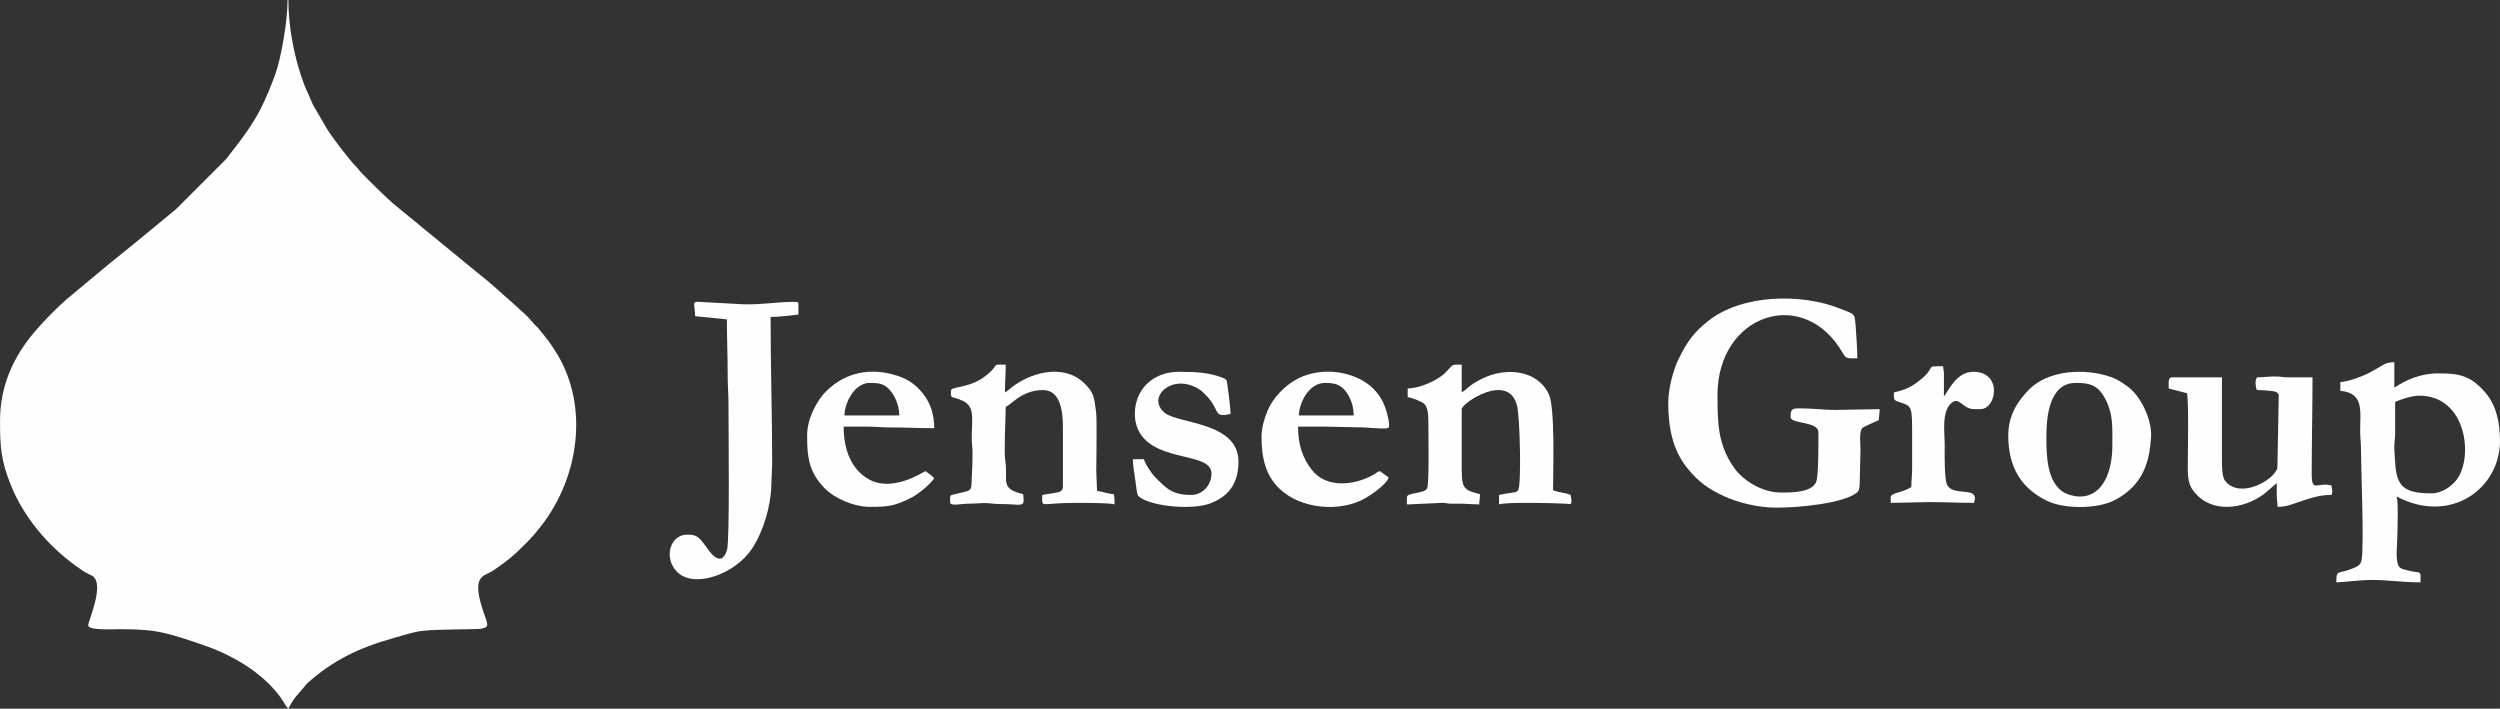
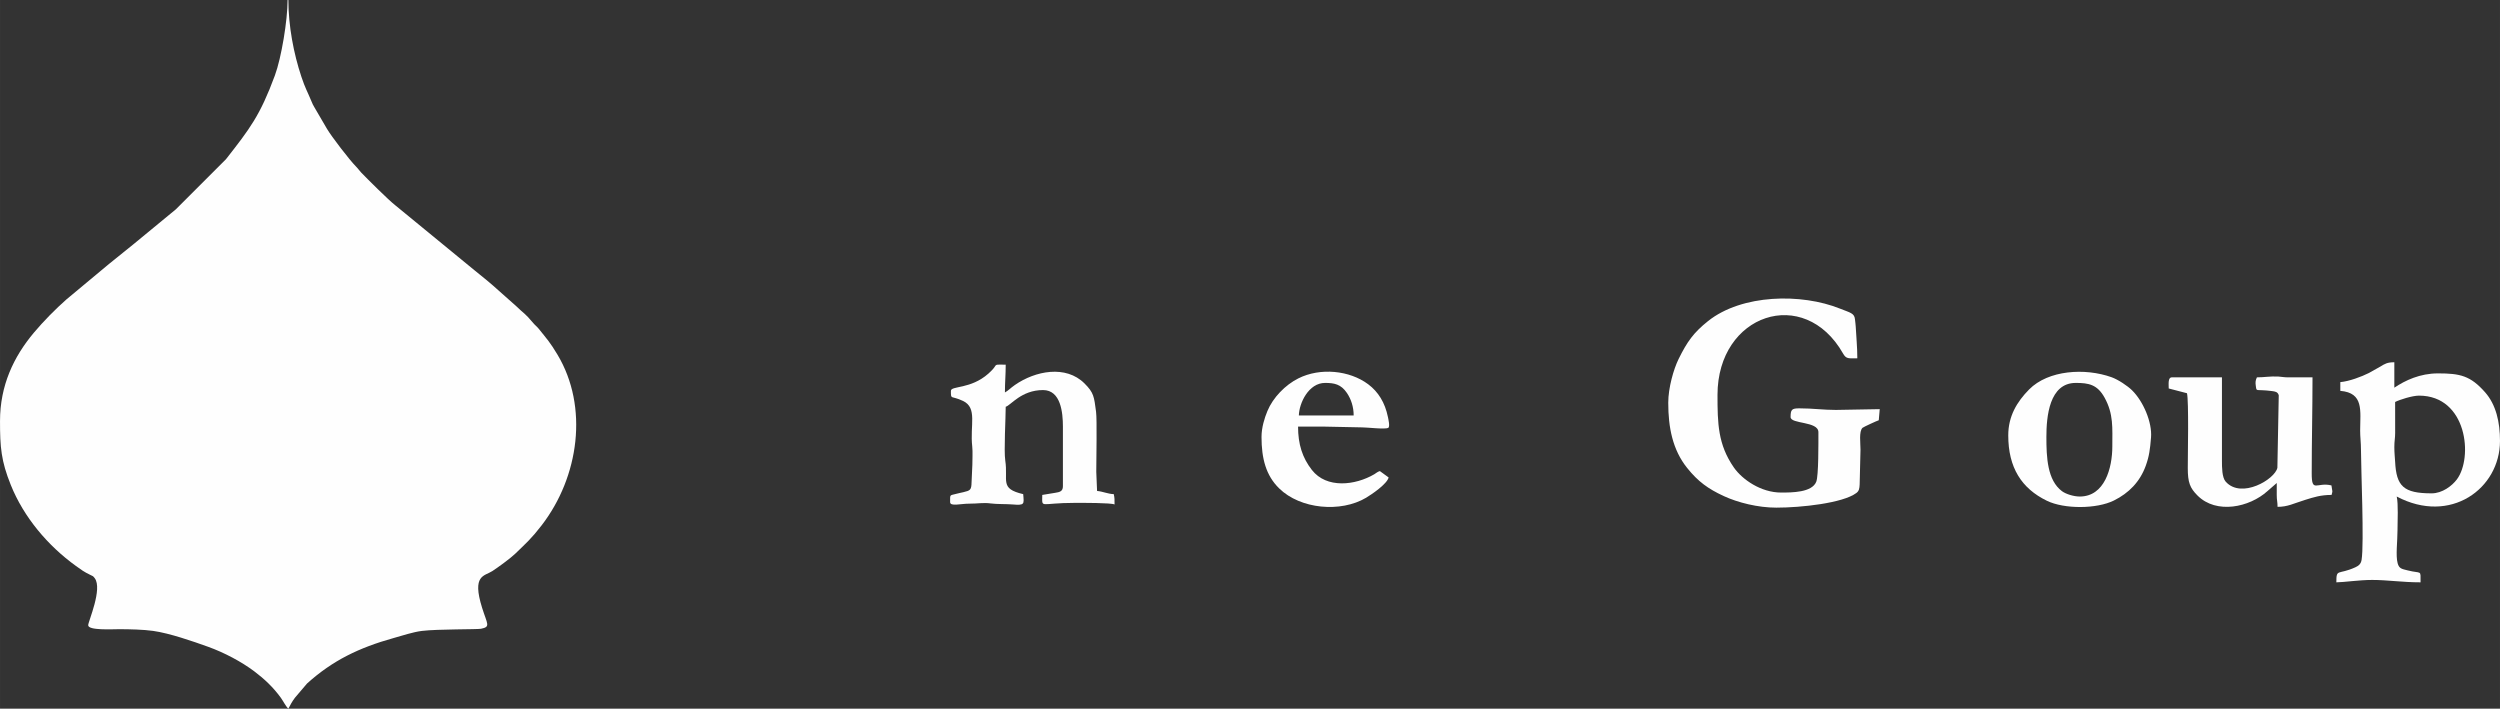
<svg xmlns="http://www.w3.org/2000/svg" xml:space="preserve" width="155.725mm" height="44.141mm" style="shape-rendering:geometricPrecision; text-rendering:geometricPrecision; image-rendering:optimizeQuality; fill-rule:evenodd; clip-rule:evenodd" viewBox="0 0 16066.89 4554.28">
  <rect x="0" y="0" width="16066.89" height="4554.28" fill="#333333" stroke="none" />
  <defs>
    <style type="text/css">  .fil0 {fill:#FEFEFE}  </style>
  </defs>
  <g id="Слой_x0020_1">
    <path class="fil0" d="M-0 2706.01c0,168.28 7.15,256.34 69.24,410.7 83.49,207.57 237.94,390.27 418.71,520.7 32.27,23.3 52.44,38.35 91.25,56.83 16.72,7.97 18.34,6.84 29.46,21.59 51.75,68.74 -41.95,278.37 -41.95,302.34 0,34.54 154.41,25.54 199.11,25.54 68.68,0 156.25,2.24 218.7,11.05 104.98,14.81 254.28,66.52 352.53,101.84 104.43,37.56 214.94,96.26 296.71,157.7 65.58,49.26 122.75,103.23 171.44,170.62 13.72,18.98 34,59.02 48.1,69.35 14.76,-27.92 23.09,-44.49 42.24,-70.09l77.42 -91.06c164.7,-148.9 335.17,-230.58 555.33,-292.2 55.19,-15.43 126.47,-39.3 183.55,-46.18 101.05,-12.22 355.15,-8.98 379.34,-13.79 63.72,-12.67 40.18,-28.95 7.2,-134.46 -66.55,-212.89 14.07,-202.8 66.07,-236.46 34.06,-22.04 116.2,-81.92 145.28,-110 72.94,-70.46 106.7,-99.79 172.26,-185.13 238.76,-310.77 302.36,-759.39 100.44,-1096.16 -47.25,-78.84 -65.52,-97.5 -120.16,-165.76 -11.39,-14.23 -22.97,-22.09 -35,-36.48 -56.7,-67.83 -62.2,-62.02 -107.54,-106.9l-151.41 -134.49c-16.49,-12.9 -23.79,-21.37 -38.63,-32.86l-78.85 -64.09c-15.84,-12.37 -24.14,-20.21 -39.29,-32.2l-471.19 -386.53c-43.16,-33.38 -180.36,-170.22 -218.76,-210.13 -13.92,-14.44 -18.23,-23.41 -33.11,-38.37 -43.18,-43.43 -159.32,-195.53 -186.68,-242.18l-79.06 -135.35c-11.37,-18.62 -14.44,-25.8 -23.57,-47.92 -24.29,-58.92 -37.24,-76.96 -62.29,-152.15 -49.85,-149.63 -83.61,-327.16 -83.61,-493.32l-5.11 0c0,129.67 -39.56,370.82 -81.69,485.03 -94.96,257.43 -161.1,342.45 -314.35,538.27l-321.67 321.65 -271.58 223.65c-53.73,43.97 -104.54,83.7 -158.27,127.65l-273 227.36c-71.15,62.71 -148.08,140.85 -209.66,214.09 -129.94,154.49 -217.96,339.42 -217.96,568.31z" />
    <path class="fil0" d="M10721.48 2588.57c0,158.73 27.95,302.51 121.82,419.37 70.41,87.67 134.63,133.6 233.84,179.73 92.51,43 221.6,74.85 338.68,74.85 159.64,0 426.43,-28.87 513.9,-93.66 18.44,-13.66 20.13,-27.99 21.87,-54.71l5.41 -224.33c0,-42.07 -10.81,-117.13 12.93,-140.26 5.22,-5.07 95.13,-46.48 104.5,-48.67l6.14 -71.38 -281.84 5.02c-80.61,0.18 -148.23,-10.22 -234.84,-10.22 -48.39,0 -56.16,7.76 -56.16,56.16 0,45.85 178.69,25.77 178.69,97.02 0,69.58 1.57,279.17 -13.65,318.22 -27.25,69.93 -157.64,69.81 -226.31,69.81 -128.83,0 -249.38,-83.45 -303.38,-161.22 -102.61,-147.81 -105.06,-283.58 -105.06,-466.77 0,-519.59 557.05,-705.82 806.81,-265.63 20.86,36.76 35.47,30.77 91.76,30.77 0,-75.49 -6.92,-133.19 -10.26,-204.19 -0.91,-19.31 -3,-24.44 -4.83,-46.21 -3.35,-39.88 -31.54,-42.73 -95.03,-68.36 -249.85,-100.78 -632.3,-93.23 -849.06,79.47 -93.84,74.76 -134.83,133.24 -189.64,244.33 -31.73,64.32 -66.29,184.82 -66.29,280.88z" />
    <path class="fil0" d="M15627.83 3170.62c-180.68,0 -227.11,-45.15 -234.95,-204.12 -1.45,-29.53 -4.91,-54.78 -5.02,-92.02 -0.12,-38.76 5.24,-57.85 5.29,-91.71 0.09,-66.41 -0.18,-132.87 -0.18,-199.3 27.92,-14.75 111.45,-40.84 153.16,-40.84 309.24,0 349.58,398.42 243.06,539.2 -30.81,40.72 -93.18,88.79 -161.37,88.79zm-587.14 -714.78l0 56.17c152.09,12.65 128.05,127.3 127.52,255.39 -0.17,40.68 5.22,75.27 5.22,122.43 -0.01,119.07 21.11,604.01 3.96,708.55 -4.1,24.98 -18,37.41 -39.55,47.24 -113.04,51.49 -122.69,5.68 -122.69,96.85 45.93,0 146.27,-15.31 229.75,-15.31 100.66,0 191.81,15.31 311.43,15.31 0,-84.11 8.17,-53.55 -81.81,-76.46 -37.94,-9.67 -55.81,-10.46 -65.58,-46.76 -13.17,-48.83 -0.68,-139.91 -0.68,-213.77 0,-54.87 5.93,-167.05 -5.1,-214.42 345.03,182.57 663.7,-50.25 663.7,-357.41 0,-120.35 -25.09,-232.45 -95.82,-312.62 -93.87,-106.42 -160.6,-121.35 -302.41,-121.35 -116.02,0 -210.92,45.09 -280.8,91.89l0 -163.38c-45.09,0 -60.67,9.67 -89.74,27.69l-75.33 42.11c-43.81,22.07 -124.8,53.07 -182.1,57.85z" />
-     <path class="fil0" d="M4467.28 2032.06l204.21 20.42c0,122.93 5.26,235.66 5.11,362.5 -0.07,61.78 5.11,112.56 5.11,178.71 0,165.14 8.67,882.09 -9.3,940.37 -40.58,131.68 -123.22,-5.82 -136.57,-23.53 -45.94,-61 -58.21,-74.4 -119.61,-74.4 -111.42,0 -152.48,151.66 -65.28,238.88 112.72,112.71 375.38,10.32 479.93,-145.87 74.54,-111.38 124.54,-277.97 126.49,-419.81l5.14 -127.61c0,-311.78 -10.21,-631.86 -10.21,-944.54 58.24,0 124.12,-10.79 178.7,-15.33 0,-15.51 0.32,-30.92 0.44,-46.38 0.28,-37.37 2,-35.32 -36.18,-35.32 -99.12,0 -200.69,18.97 -316.71,15.49l-291.77 -15.86c-42.75,-1.66 -19.5,25.37 -19.5,92.28z" />
    <path class="fil0" d="M6111.24 2512.01c0,60.43 -0.65,27.39 78.06,64.89 93.74,44.64 43.59,155.64 59.05,293.25 3.64,32.49 0.74,82.31 0.74,116.68l-5.02 112.4c-1.07,50.83 -8.66,53.28 -53.33,64.1 -18.29,4.45 -28.36,5.77 -45.63,10.52 -42.58,11.74 -38.96,1.38 -38.96,52.95 0,29.98 68.04,9.93 122.51,10.19 55.27,0.26 90.48,-8.09 139.26,-1.38 37.84,5.19 99.94,3.13 136.73,6.23 82.61,6.96 76.66,-0.51 71.2,-66.11 -153.96,-35.87 -95.33,-84.92 -115.27,-216.58 -9.28,-61.33 2.95,-276.93 2.95,-345.04 32.77,-8.75 99.72,-107.21 239.95,-107.21 114.28,0 127.64,145.44 127.64,234.86l0 382.92c0,32.76 -19.52,38.02 -49.4,42.5l-83.34 13.66c0,90.35 -19.6,51.05 209.33,51.05 48.71,0 232.13,-0.89 255.28,10.22 0,-30.87 0.65,-41.64 -5.11,-66.38 -36.5,-0.82 -71.18,-17.42 -107.22,-20.42l-5.11 -122.54c0,-85.92 5.44,-335.12 -1.37,-386.65 -12.98,-98.17 -14.29,-121.74 -73.85,-181.43 -120.29,-120.59 -316.61,-81.4 -447.62,9.47 -29.24,20.29 -42.72,36.65 -64.28,48.04 0,-66.41 5.11,-113.76 5.11,-178.7 -78.78,0 -54.25,-3.88 -80.49,26.74 -8.24,9.62 -20.99,22.14 -30.59,30.66 -114.52,101.79 -241.2,77.55 -241.2,111.1z" />
-     <path class="fil0" d="M9046.88 2496.67l0 56.16c26.01,2.17 86.29,26.98 103.2,39.77 25.25,19.1 29.55,69.95 29.55,113.4 0,60.67 6.71,399.58 -7.59,431.51 -17.03,38.03 -130.26,25.34 -130.26,58.63l0 45.96 229.85 -10.44c25.74,0.91 28.38,5.2 55.86,5.53 20.39,0.25 41.2,-0.39 61.64,-0.38l117.26 5.29c0.5,-22.6 5.1,-36.07 5.1,-66.38 -121.37,-28.28 -117.42,-47.54 -117.42,-209.33l0 -336.97c0,-38.91 303.67,-243.45 356.26,-19.29 18.06,76.98 28.48,507.91 6.4,540.25 -8.69,12.73 -17.27,12.54 -35.66,15.39 -28.86,4.45 -59.56,8.65 -87.04,15.05l0 61.28c35.8,-17.18 357.7,-9.07 434.41,-4.68 19.84,1.13 42.39,17.77 25.08,-56.59 -31.85,-15.28 -79.03,-14.66 -112.33,-30.63 0,-124.3 13.7,-529.65 -27.08,-616.23 -76.46,-162.35 -284.16,-173.14 -429.04,-100.31 -83.92,42.2 -79.59,54.12 -131,88.53l0 -178.7c-70.66,0 -48.23,-6.03 -105.91,52.37 -55.39,56.08 -176.14,100.8 -241.26,100.8z" />
    <path class="fil0" d="M14504.63 2425.21c-9.03,18.8 -10.37,32.2 -7.28,52.85 6.57,44.05 -4.74,21.12 103.06,35.15 21.25,2.79 37.99,4.67 44.67,27.05l-8.84 465.88c-14.42,73.33 -230.77,203.16 -332.18,89.36 -24,-26.91 -24.07,-92.32 -24.07,-134.19l0 -536.1 -321.65 0c-26.7,0 -20.42,43.95 -20.42,71.47l117.42 30.63c12.09,51.91 5.28,398.22 5.1,479.94 -0.22,94.26 14.27,129.06 62.49,177.47 121.18,121.65 333.82,75.92 449.3,-28.17l60.03 -52.29c0,25.56 -0.01,51.12 -0.11,76.7 -0.14,33.83 5.22,43.93 5.22,76.47 66.04,0 101.06,-21.12 179.32,-45.33 53.56,-16.56 98.32,-31.26 167.86,-31.26 7.44,-31.08 6.48,-11.1 -0.87,-61.11 -94.72,-22.96 -126.77,50.49 -126.77,-76.73 0,-211.53 5.11,-406.38 5.11,-617.79l-153.24 0.06c-31.1,0.19 -41.8,-3.87 -66.28,-5.19 -52.77,-2.86 -88.82,5.13 -137.86,5.13z" />
    <path class="fil0" d="M13151.68 2808.13c0,-130.89 18.4,-347.19 188.9,-347.19 82.94,0 138.61,10.06 185.48,95.32 57.9,105.34 49.37,193.42 49.37,313.15 0,138.24 -48.96,321.66 -209.32,321.66 -39.56,0 -89.57,-16.08 -113.93,-34.14 -94.78,-70.32 -100.5,-219.12 -100.5,-348.79zm-245.06 -10.21c0,206.54 84.57,340.87 248.37,420.45 111.91,54.38 320.04,53.27 430.73,-1.7 95.5,-47.42 167.32,-119.79 204.85,-224.01 22.04,-61.2 27.35,-105.32 33.65,-180.83 8.05,-96.45 -49.11,-232.1 -122.28,-303.8 -29.12,-28.52 -89.01,-68.5 -130.9,-83.54 -171.55,-61.53 -407.43,-46.11 -530.45,78.55 -78.65,79.67 -133.97,172.2 -133.97,294.89z" />
    <path class="fil0" d="M8515.91 2460.94c59.27,0 102.08,8.27 140.09,64.13 26.92,39.55 43.7,89.27 43.7,145.2l-352.27 0c1.76,-79.34 62.68,-209.33 168.47,-209.33zm-408.44 347.19c0,139.12 28.63,247.74 113.45,330.73 137.09,134.12 396.03,156.66 558.34,60.26 37.45,-22.22 135.44,-89.22 145.08,-130.6 -20.49,-13.72 -35.67,-27.13 -56.16,-40.86 -15.88,4.24 -23.57,12.96 -35.95,20.21 -122.39,71.77 -306.41,93.61 -401,-27.44 -61.46,-78.65 -88.92,-166.13 -88.92,-278.68 56.16,0 112.33,0.06 168.48,0l245.12 5.03c30.85,-0.18 146.57,14.05 166.09,2.79 12.32,-7.1 0.47,-56.61 -2.19,-69.69 -18.8,-92.58 -62.47,-162.19 -126.72,-210.24 -119.52,-89.41 -307.8,-108.75 -449.16,-37.7 -83.73,42.06 -162.64,122.88 -198.64,209.8 -18.5,44.67 -37.84,106.14 -37.84,166.39z" />
-     <path class="fil0" d="M5585.38 2460.94c62.99,0 106.03,1.42 150.93,68.61 23.25,34.75 43.08,85.92 43.08,140.72l-352.28 0c0,-63.46 38.94,-148.78 91.04,-184.65 16.59,-11.43 40.93,-24.68 67.23,-24.68zm-398.22 336.98c0,142.76 11.57,240.02 118.6,346.01 55,54.47 176.48,113.51 284.73,113.51 120.98,0 160.34,-5.53 267.26,-59.5 45.33,-22.88 120.44,-85.73 146.28,-124.3 -7.1,-9.7 -44.6,-38.23 -56.16,-45.96 -10.5,2.81 -214.57,143.37 -370.7,49.05 -100.61,-60.79 -155.17,-175.96 -155.17,-334.96 49.36,0 98.71,0 148.07,0 54.71,0 92.27,5.3 142.94,5.12 103.59,-0.38 189.84,5.1 291.03,5.1 0,-85.21 -23.01,-159.61 -70.72,-220.31 -43.73,-55.65 -92.32,-91.61 -160.87,-114.84 -168.67,-57.17 -336.57,-28.71 -464.11,98.93 -56.42,56.45 -121.18,171.32 -121.18,282.16z" />
-     <path class="fil0" d="M7785.84 3043c0,82.75 -65.9,137.84 -127.64,137.84 -123.31,0 -160.22,-38.99 -233.63,-113.55 -23.74,-24.1 -65.7,-86.13 -72.7,-116.2l-71.48 0c0,35.75 10.48,96.34 15.6,132.46 2.97,20.93 5.9,47.77 9.01,67.59 4.6,29.39 6.35,36.57 27.08,49.49 88.6,55.22 330.71,78.17 446.58,34.31 122.28,-46.27 180.75,-133.6 180.75,-268.53 0,-254.21 -386.47,-242.18 -473.47,-312.79 -117.44,-95.29 34.89,-247.92 199.59,-163.86 32.55,16.61 39.36,25.27 63.29,49.04 97.54,96.96 42.35,148.58 159.54,121.28 0,-44.51 -13.96,-138.07 -20.44,-188.9 -3.54,-27.84 -4.65,-32.83 -28.81,-42.67 -85.69,-34.91 -178.5,-39.02 -282.62,-39.02 -110.89,0 -194.61,50.48 -239.11,118.28 -50.57,77.02 -61.97,192.14 -11.45,275.25 114.49,188.37 459.89,121.68 459.89,260z" />
-     <path class="fil0" d="M12171.43 2522.2c0,49.07 -1.06,50.22 38.8,63.32 80.67,26.52 78.62,22.73 78.62,237.92l0 188.92c0,46.43 -5.11,71.86 -5.11,117.42 -57.87,38.76 -132.73,35.74 -132.73,66.36l0 35.74 245.06 -5.09c103.03,0 188.25,5.09 291.01,5.09 1.74,-20.98 5.1,-11.39 5.1,-30.63 0,-68.8 -144.7,-12.63 -178.96,-86.51 -17.87,-38.55 -15.34,-191.71 -14.98,-255.63 0.42,-73.98 -24.73,-225.22 51.78,-275.33 45.09,-29.54 66.14,45.64 137.06,45.64l40.84 0c104.09,0 143,-239.96 -45.94,-239.96 -111.11,0 -161.02,126.18 -188.9,158.26l0.17 -148.22c-0.73,-24.89 -4.78,-23.66 -5.27,-45.79 -132.77,0 -25.59,-2.19 -166.97,103.64 -46,34.43 -86.15,50.08 -149.57,64.85z" />
  </g>
</svg>